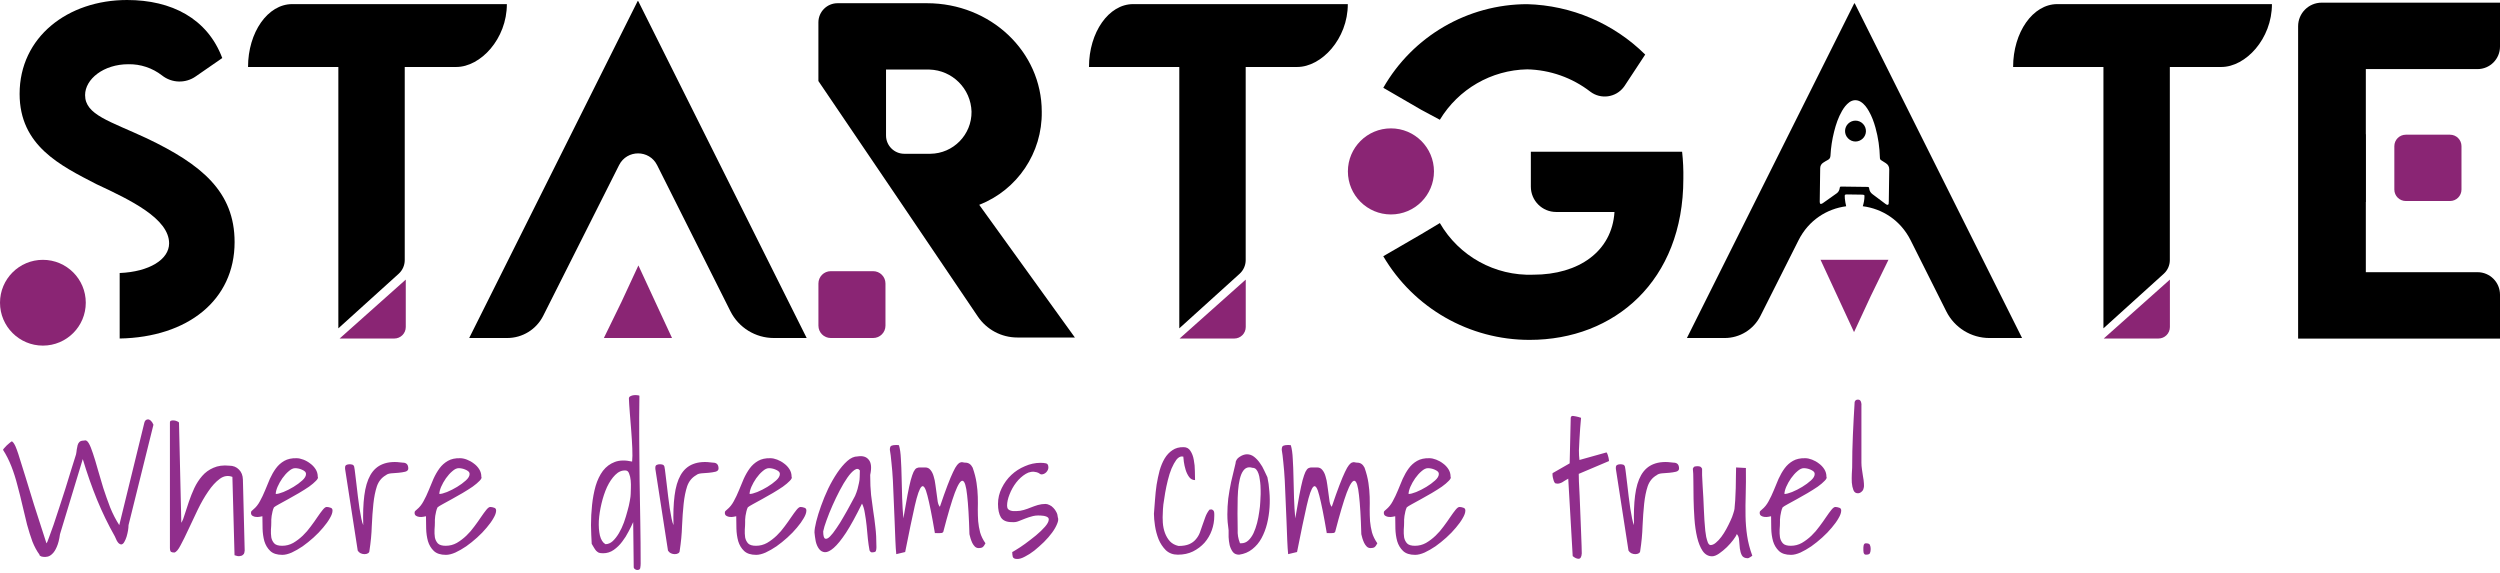
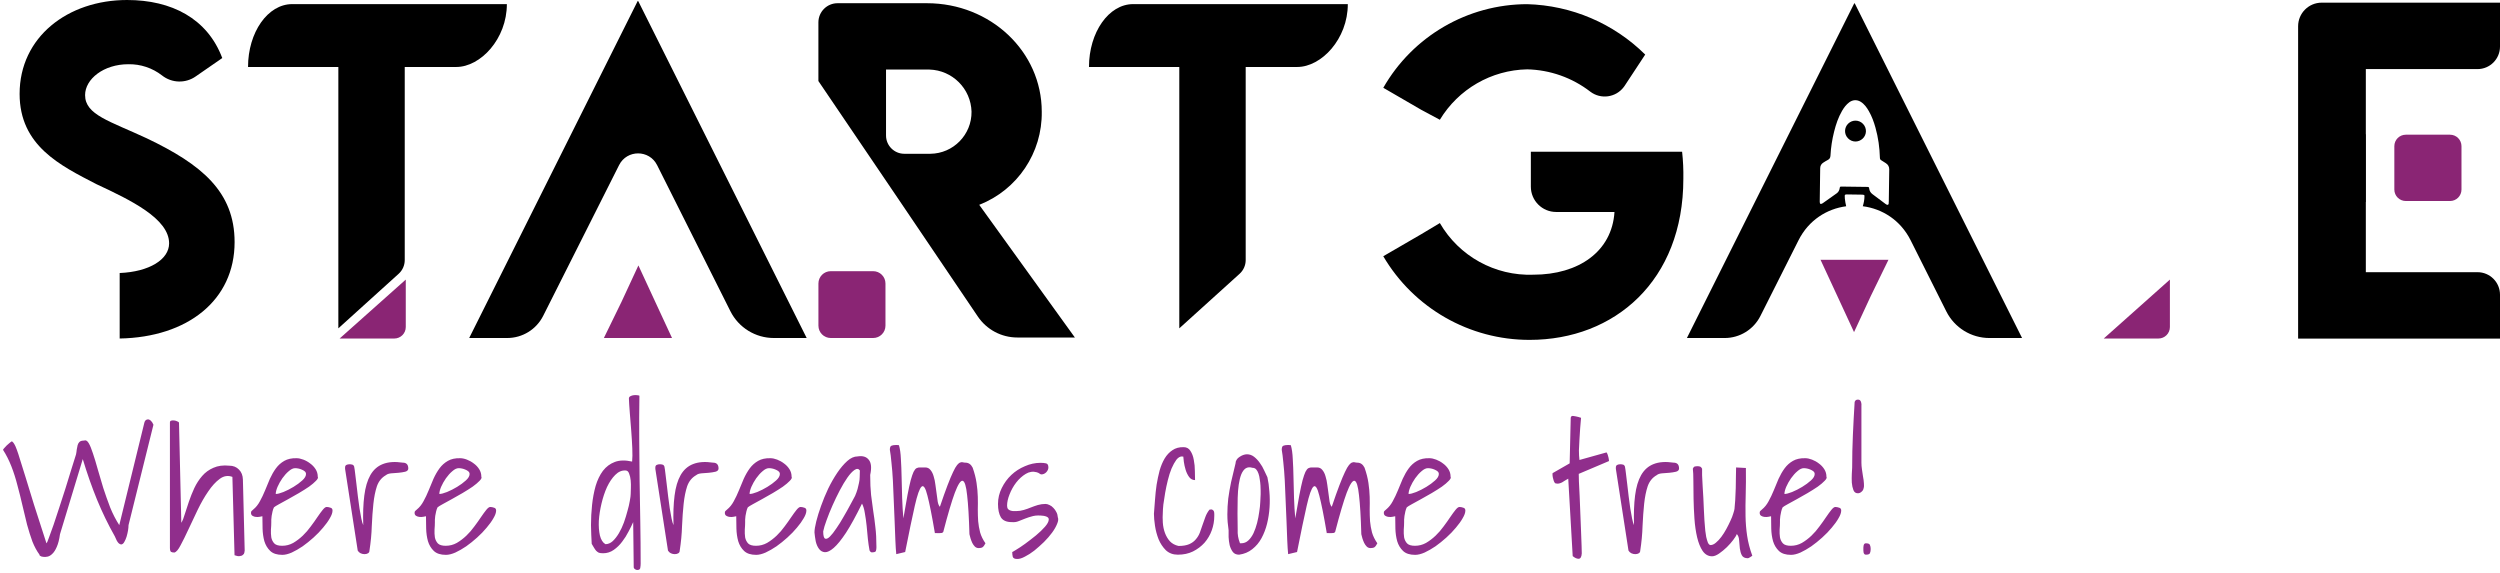
<svg xmlns="http://www.w3.org/2000/svg" width="192" height="44" viewBox="0 0 192 44" fill="none">
  <path d="M0.232 34.547C0.251 34.501 0.287 34.451 0.342 34.397C0.396 34.333 0.456 34.269 0.52 34.205C0.592 34.141 0.661 34.082 0.725 34.027C0.798 33.964 0.861 33.918 0.916 33.891C0.989 33.945 1.048 34.014 1.094 34.096C1.148 34.178 1.212 34.319 1.285 34.52C1.358 34.711 1.445 34.975 1.545 35.312C1.654 35.65 1.796 36.101 1.969 36.666C2.142 37.231 2.356 37.928 2.611 38.758C2.876 39.578 3.195 40.567 3.568 41.725C3.605 41.697 3.669 41.551 3.76 41.287C3.86 41.023 3.979 40.695 4.115 40.303C4.252 39.902 4.398 39.46 4.553 38.977C4.717 38.484 4.876 37.992 5.031 37.5C5.186 36.999 5.332 36.525 5.469 36.078C5.615 35.622 5.738 35.23 5.838 34.902C5.865 34.775 5.883 34.652 5.893 34.533C5.911 34.406 5.934 34.292 5.961 34.191C5.988 34.091 6.034 34.009 6.098 33.945C6.171 33.872 6.289 33.836 6.453 33.836C6.581 33.781 6.699 33.845 6.809 34.027C6.918 34.21 7.027 34.474 7.137 34.82C7.255 35.167 7.378 35.572 7.506 36.037C7.633 36.493 7.775 36.971 7.93 37.473C8.094 37.974 8.271 38.475 8.463 38.977C8.663 39.469 8.896 39.92 9.16 40.33L11.088 32.455C11.106 32.382 11.138 32.323 11.184 32.277C11.238 32.232 11.297 32.209 11.361 32.209C11.434 32.209 11.507 32.241 11.58 32.305C11.653 32.368 11.721 32.473 11.785 32.619L9.871 40.33C9.871 40.449 9.857 40.59 9.83 40.754C9.803 40.909 9.766 41.064 9.721 41.219C9.675 41.365 9.62 41.492 9.557 41.602C9.502 41.711 9.434 41.779 9.352 41.807C9.279 41.825 9.197 41.793 9.105 41.711C9.014 41.62 8.919 41.447 8.818 41.191C8.308 40.289 7.852 39.35 7.451 38.375C7.05 37.391 6.686 36.352 6.357 35.258L4.607 41.027C4.553 41.428 4.471 41.752 4.361 41.998C4.261 42.235 4.147 42.413 4.02 42.531C3.901 42.65 3.778 42.723 3.65 42.75C3.523 42.777 3.409 42.782 3.309 42.764C3.208 42.755 3.131 42.727 3.076 42.682C3.031 42.645 3.017 42.618 3.035 42.6C2.826 42.317 2.643 41.98 2.488 41.588C2.342 41.187 2.206 40.754 2.078 40.289C1.96 39.815 1.841 39.323 1.723 38.812C1.604 38.293 1.477 37.783 1.34 37.281C1.212 36.771 1.057 36.283 0.875 35.818C0.693 35.353 0.479 34.93 0.232 34.547ZM17.848 36.625C17.511 36.497 17.188 36.547 16.878 36.775C16.568 37.003 16.271 37.327 15.989 37.746C15.706 38.156 15.438 38.626 15.182 39.154C14.927 39.683 14.69 40.184 14.471 40.658C14.253 41.132 14.052 41.538 13.87 41.875C13.697 42.212 13.537 42.399 13.391 42.435C13.282 42.435 13.195 42.417 13.132 42.381C13.077 42.335 13.05 42.23 13.05 42.066V32.455C13.05 32.373 13.081 32.323 13.145 32.305C13.218 32.286 13.296 32.282 13.378 32.291C13.46 32.3 13.537 32.323 13.61 32.359C13.683 32.387 13.729 32.419 13.747 32.455L13.925 40.152C14.025 39.988 14.116 39.76 14.198 39.469C14.289 39.168 14.394 38.849 14.512 38.512C14.631 38.165 14.768 37.824 14.923 37.486C15.087 37.14 15.287 36.83 15.524 36.557C15.761 36.283 16.048 36.074 16.386 35.928C16.732 35.773 17.137 35.718 17.602 35.764C17.912 35.764 18.163 35.864 18.354 36.065C18.546 36.256 18.646 36.511 18.655 36.83L18.792 42.285C18.792 42.322 18.783 42.376 18.764 42.449C18.755 42.513 18.719 42.568 18.655 42.613C18.6 42.668 18.518 42.7 18.409 42.709C18.309 42.727 18.177 42.704 18.012 42.641L17.848 36.625ZM20.152 39.647C20.106 39.656 20.038 39.669 19.947 39.688C19.856 39.706 19.76 39.71 19.66 39.701C19.559 39.692 19.473 39.665 19.4 39.619C19.318 39.574 19.277 39.496 19.277 39.387C19.277 39.323 19.291 39.277 19.318 39.25C19.345 39.223 19.391 39.182 19.454 39.127C19.655 38.963 19.824 38.753 19.96 38.498C20.106 38.234 20.238 37.956 20.357 37.664C20.475 37.363 20.598 37.067 20.726 36.775C20.863 36.475 21.018 36.206 21.191 35.969C21.364 35.732 21.578 35.54 21.833 35.395C22.089 35.249 22.403 35.18 22.777 35.19C22.932 35.19 23.105 35.226 23.296 35.299C23.488 35.372 23.666 35.472 23.829 35.6C23.994 35.718 24.13 35.864 24.24 36.037C24.349 36.21 24.404 36.402 24.404 36.611C24.449 36.684 24.404 36.789 24.267 36.926C24.139 37.062 23.962 37.213 23.734 37.377C23.506 37.532 23.246 37.696 22.954 37.869C22.672 38.033 22.398 38.188 22.134 38.334C21.87 38.48 21.637 38.607 21.437 38.717C21.236 38.826 21.104 38.908 21.041 38.963C20.995 39.054 20.958 39.159 20.931 39.277C20.904 39.396 20.881 39.51 20.863 39.619C20.854 39.719 20.845 39.815 20.835 39.906C20.835 39.988 20.835 40.052 20.835 40.098C20.835 40.271 20.826 40.462 20.808 40.672C20.799 40.882 20.808 41.082 20.835 41.273C20.872 41.456 20.949 41.611 21.068 41.738C21.186 41.857 21.387 41.916 21.669 41.916C21.97 41.916 22.253 41.843 22.517 41.697C22.781 41.542 23.027 41.355 23.255 41.137C23.483 40.918 23.688 40.681 23.87 40.426C24.062 40.171 24.231 39.934 24.376 39.715C24.531 39.487 24.668 39.3 24.787 39.154C24.905 39.008 25.005 38.935 25.087 38.935C25.178 38.935 25.274 38.954 25.375 38.99C25.484 39.018 25.538 39.09 25.538 39.209C25.538 39.373 25.47 39.569 25.333 39.797C25.206 40.025 25.033 40.266 24.814 40.522C24.604 40.777 24.358 41.032 24.076 41.287C23.802 41.533 23.524 41.757 23.242 41.957C22.959 42.148 22.681 42.308 22.408 42.435C22.134 42.554 21.893 42.613 21.683 42.613C21.273 42.613 20.963 42.513 20.753 42.312C20.544 42.112 20.393 41.861 20.302 41.56C20.22 41.26 20.175 40.941 20.166 40.603C20.166 40.257 20.161 39.938 20.152 39.647ZM22.667 35.955C22.512 35.955 22.348 36.033 22.175 36.188C22.002 36.333 21.838 36.516 21.683 36.734C21.537 36.944 21.414 37.163 21.314 37.391C21.223 37.609 21.177 37.792 21.177 37.938C21.314 37.938 21.51 37.887 21.765 37.787C22.029 37.678 22.289 37.546 22.544 37.391C22.8 37.236 23.023 37.072 23.214 36.898C23.406 36.725 23.501 36.561 23.501 36.406C23.501 36.324 23.47 36.256 23.406 36.201C23.342 36.147 23.264 36.101 23.173 36.065C23.091 36.028 23.005 36.001 22.913 35.982C22.822 35.964 22.74 35.955 22.667 35.955ZM26.502 36.01V35.9C26.502 35.809 26.534 35.745 26.598 35.709C26.671 35.672 26.753 35.654 26.844 35.654C26.917 35.654 26.985 35.663 27.049 35.682C27.113 35.691 27.163 35.741 27.199 35.832C27.227 35.969 27.254 36.16 27.281 36.406C27.309 36.643 27.341 36.908 27.377 37.199C27.414 37.491 27.45 37.801 27.486 38.129C27.532 38.448 27.573 38.753 27.61 39.045C27.655 39.328 27.701 39.583 27.746 39.81C27.792 40.038 27.842 40.212 27.897 40.33C27.869 39.455 27.897 38.699 27.979 38.06C28.061 37.413 28.216 36.889 28.444 36.488C28.68 36.078 29 35.796 29.401 35.641C29.811 35.477 30.321 35.44 30.932 35.531C31.214 35.531 31.356 35.682 31.356 35.982C31.356 36.101 31.278 36.183 31.123 36.228C30.968 36.265 30.795 36.292 30.604 36.31C30.412 36.32 30.225 36.333 30.043 36.352C29.861 36.37 29.729 36.415 29.647 36.488C29.319 36.671 29.086 36.953 28.949 37.336C28.822 37.719 28.731 38.17 28.676 38.69C28.621 39.209 28.58 39.779 28.553 40.398C28.535 41.009 28.475 41.638 28.375 42.285C28.375 42.376 28.339 42.445 28.266 42.49C28.193 42.536 28.102 42.559 27.992 42.559C27.892 42.559 27.792 42.536 27.692 42.49C27.6 42.445 27.527 42.376 27.473 42.285L26.502 36.01ZM32.715 39.647C32.67 39.656 32.601 39.669 32.51 39.688C32.419 39.706 32.323 39.71 32.223 39.701C32.123 39.692 32.036 39.665 31.963 39.619C31.881 39.574 31.84 39.496 31.84 39.387C31.84 39.323 31.854 39.277 31.881 39.25C31.909 39.223 31.954 39.182 32.018 39.127C32.219 38.963 32.387 38.753 32.524 38.498C32.67 38.234 32.802 37.956 32.92 37.664C33.039 37.363 33.162 37.067 33.29 36.775C33.426 36.475 33.581 36.206 33.754 35.969C33.928 35.732 34.142 35.54 34.397 35.395C34.652 35.249 34.967 35.18 35.34 35.19C35.495 35.19 35.669 35.226 35.86 35.299C36.051 35.372 36.229 35.472 36.393 35.6C36.557 35.718 36.694 35.864 36.803 36.037C36.913 36.21 36.967 36.402 36.967 36.611C37.013 36.684 36.967 36.789 36.831 36.926C36.703 37.062 36.525 37.213 36.297 37.377C36.069 37.532 35.81 37.696 35.518 37.869C35.236 38.033 34.962 38.188 34.698 38.334C34.434 38.48 34.201 38.607 34.001 38.717C33.8 38.826 33.668 38.908 33.604 38.963C33.559 39.054 33.522 39.159 33.495 39.277C33.467 39.396 33.444 39.51 33.426 39.619C33.417 39.719 33.408 39.815 33.399 39.906C33.399 39.988 33.399 40.052 33.399 40.098C33.399 40.271 33.39 40.462 33.372 40.672C33.362 40.882 33.372 41.082 33.399 41.273C33.435 41.456 33.513 41.611 33.631 41.738C33.75 41.857 33.95 41.916 34.233 41.916C34.534 41.916 34.816 41.843 35.081 41.697C35.345 41.542 35.591 41.355 35.819 41.137C36.047 40.918 36.252 40.681 36.434 40.426C36.626 40.171 36.794 39.934 36.94 39.715C37.095 39.487 37.232 39.3 37.35 39.154C37.469 39.008 37.569 38.935 37.651 38.935C37.742 38.935 37.838 38.954 37.938 38.99C38.047 39.018 38.102 39.09 38.102 39.209C38.102 39.373 38.034 39.569 37.897 39.797C37.769 40.025 37.596 40.266 37.377 40.522C37.168 40.777 36.922 41.032 36.639 41.287C36.366 41.533 36.088 41.757 35.805 41.957C35.523 42.148 35.245 42.308 34.971 42.435C34.698 42.554 34.456 42.613 34.247 42.613C33.837 42.613 33.527 42.513 33.317 42.312C33.107 42.112 32.957 41.861 32.866 41.56C32.784 41.26 32.738 40.941 32.729 40.603C32.729 40.257 32.724 39.938 32.715 39.647ZM35.231 35.955C35.076 35.955 34.912 36.033 34.739 36.188C34.566 36.333 34.402 36.516 34.247 36.734C34.101 36.944 33.978 37.163 33.877 37.391C33.786 37.609 33.741 37.792 33.741 37.938C33.877 37.938 34.073 37.887 34.329 37.787C34.593 37.678 34.853 37.546 35.108 37.391C35.363 37.236 35.587 37.072 35.778 36.898C35.969 36.725 36.065 36.561 36.065 36.406C36.065 36.324 36.033 36.256 35.969 36.201C35.906 36.147 35.828 36.101 35.737 36.065C35.655 36.028 35.568 36.001 35.477 35.982C35.386 35.964 35.304 35.955 35.231 35.955ZM48.629 40.098C48.537 40.307 48.419 40.549 48.273 40.822C48.136 41.096 47.972 41.355 47.781 41.602C47.599 41.848 47.384 42.057 47.138 42.23C46.892 42.404 46.619 42.49 46.318 42.49C46.181 42.49 46.072 42.477 45.99 42.449C45.917 42.413 45.849 42.363 45.785 42.299C45.73 42.235 45.675 42.158 45.621 42.066C45.575 41.975 45.516 41.875 45.443 41.766C45.416 41.319 45.397 40.84 45.388 40.33C45.388 39.81 45.416 39.296 45.47 38.785C45.525 38.266 45.616 37.778 45.744 37.322C45.88 36.867 46.067 36.479 46.304 36.16C46.55 35.841 46.856 35.613 47.22 35.477C47.585 35.34 48.027 35.331 48.547 35.449C48.574 35.194 48.578 34.852 48.56 34.424C48.542 33.995 48.515 33.544 48.478 33.07C48.442 32.596 48.405 32.141 48.369 31.703C48.332 31.256 48.31 30.892 48.3 30.609C48.3 30.527 48.337 30.468 48.41 30.432C48.492 30.386 48.578 30.359 48.67 30.35C48.761 30.34 48.847 30.34 48.929 30.35C49.02 30.359 49.08 30.372 49.107 30.391C49.089 31.512 49.084 32.615 49.093 33.699C49.102 34.775 49.112 35.85 49.121 36.926C49.139 37.992 49.157 39.054 49.175 40.111C49.194 41.169 49.203 42.226 49.203 43.283C49.203 43.383 49.194 43.488 49.175 43.598C49.166 43.716 49.089 43.775 48.943 43.775C48.888 43.775 48.834 43.757 48.779 43.721C48.724 43.693 48.688 43.648 48.67 43.584L48.629 40.098ZM48.041 36.133C47.758 36.115 47.494 36.228 47.248 36.475C47.011 36.712 46.801 37.022 46.619 37.404C46.446 37.787 46.304 38.211 46.195 38.676C46.086 39.132 46.017 39.574 45.99 40.002C45.972 40.421 45.999 40.795 46.072 41.123C46.154 41.451 46.295 41.675 46.496 41.793C46.696 41.793 46.883 41.715 47.056 41.56C47.23 41.397 47.389 41.191 47.535 40.945C47.681 40.699 47.808 40.426 47.918 40.125C48.027 39.815 48.118 39.519 48.191 39.236C48.273 38.954 48.332 38.699 48.369 38.471C48.414 38.234 48.437 38.056 48.437 37.938C48.437 37.846 48.442 37.7 48.451 37.5C48.46 37.3 48.455 37.099 48.437 36.898C48.419 36.698 48.378 36.52 48.314 36.365C48.259 36.21 48.168 36.133 48.041 36.133ZM50.33 36.01V35.9C50.33 35.809 50.362 35.745 50.426 35.709C50.499 35.672 50.581 35.654 50.672 35.654C50.745 35.654 50.813 35.663 50.877 35.682C50.941 35.691 50.991 35.741 51.027 35.832C51.055 35.969 51.082 36.16 51.109 36.406C51.137 36.643 51.169 36.908 51.205 37.199C51.242 37.491 51.278 37.801 51.315 38.129C51.36 38.448 51.401 38.753 51.438 39.045C51.483 39.328 51.529 39.583 51.574 39.81C51.62 40.038 51.67 40.212 51.725 40.33C51.697 39.455 51.725 38.699 51.807 38.06C51.889 37.413 52.044 36.889 52.272 36.488C52.508 36.078 52.828 35.796 53.228 35.641C53.639 35.477 54.149 35.44 54.76 35.531C55.042 35.531 55.184 35.682 55.184 35.982C55.184 36.101 55.106 36.183 54.951 36.228C54.796 36.265 54.623 36.292 54.432 36.31C54.24 36.32 54.053 36.333 53.871 36.352C53.689 36.37 53.557 36.415 53.475 36.488C53.147 36.671 52.914 36.953 52.777 37.336C52.65 37.719 52.559 38.17 52.504 38.69C52.449 39.209 52.408 39.779 52.381 40.398C52.363 41.009 52.303 41.638 52.203 42.285C52.203 42.376 52.167 42.445 52.094 42.49C52.021 42.536 51.93 42.559 51.82 42.559C51.72 42.559 51.62 42.536 51.52 42.49C51.428 42.445 51.355 42.376 51.301 42.285L50.33 36.01ZM56.543 39.647C56.498 39.656 56.429 39.669 56.338 39.688C56.247 39.706 56.151 39.71 56.051 39.701C55.951 39.692 55.864 39.665 55.791 39.619C55.709 39.574 55.668 39.496 55.668 39.387C55.668 39.323 55.682 39.277 55.709 39.25C55.737 39.223 55.782 39.182 55.846 39.127C56.047 38.963 56.215 38.753 56.352 38.498C56.498 38.234 56.63 37.956 56.748 37.664C56.867 37.363 56.99 37.067 57.118 36.775C57.254 36.475 57.409 36.206 57.582 35.969C57.756 35.732 57.97 35.54 58.225 35.395C58.48 35.249 58.795 35.18 59.168 35.19C59.323 35.19 59.496 35.226 59.688 35.299C59.879 35.372 60.057 35.472 60.221 35.6C60.385 35.718 60.522 35.864 60.631 36.037C60.741 36.21 60.795 36.402 60.795 36.611C60.841 36.684 60.795 36.789 60.659 36.926C60.531 37.062 60.353 37.213 60.125 37.377C59.898 37.532 59.638 37.696 59.346 37.869C59.064 38.033 58.79 38.188 58.526 38.334C58.261 38.48 58.029 38.607 57.828 38.717C57.628 38.826 57.496 38.908 57.432 38.963C57.386 39.054 57.35 39.159 57.323 39.277C57.295 39.396 57.273 39.51 57.254 39.619C57.245 39.719 57.236 39.815 57.227 39.906C57.227 39.988 57.227 40.052 57.227 40.098C57.227 40.271 57.218 40.462 57.2 40.672C57.191 40.882 57.2 41.082 57.227 41.273C57.263 41.456 57.341 41.611 57.459 41.738C57.578 41.857 57.778 41.916 58.061 41.916C58.362 41.916 58.644 41.843 58.909 41.697C59.173 41.542 59.419 41.355 59.647 41.137C59.875 40.918 60.08 40.681 60.262 40.426C60.453 40.171 60.622 39.934 60.768 39.715C60.923 39.487 61.06 39.3 61.178 39.154C61.297 39.008 61.397 38.935 61.479 38.935C61.57 38.935 61.666 38.954 61.766 38.99C61.875 39.018 61.93 39.09 61.93 39.209C61.93 39.373 61.862 39.569 61.725 39.797C61.597 40.025 61.424 40.266 61.206 40.522C60.996 40.777 60.75 41.032 60.467 41.287C60.194 41.533 59.916 41.757 59.633 41.957C59.351 42.148 59.073 42.308 58.799 42.435C58.526 42.554 58.284 42.613 58.075 42.613C57.664 42.613 57.355 42.513 57.145 42.312C56.935 42.112 56.785 41.861 56.694 41.56C56.612 41.26 56.566 40.941 56.557 40.603C56.557 40.257 56.553 39.938 56.543 39.647ZM59.059 35.955C58.904 35.955 58.74 36.033 58.567 36.188C58.394 36.333 58.23 36.516 58.075 36.734C57.929 36.944 57.806 37.163 57.706 37.391C57.614 37.609 57.569 37.792 57.569 37.938C57.706 37.938 57.901 37.887 58.157 37.787C58.421 37.678 58.681 37.546 58.936 37.391C59.191 37.236 59.414 37.072 59.606 36.898C59.797 36.725 59.893 36.561 59.893 36.406C59.893 36.324 59.861 36.256 59.797 36.201C59.733 36.147 59.656 36.101 59.565 36.065C59.483 36.028 59.396 36.001 59.305 35.982C59.214 35.964 59.132 35.955 59.059 35.955ZM66.776 42.244C66.731 42.007 66.69 41.725 66.653 41.397C66.626 41.059 66.594 40.722 66.558 40.385C66.521 40.038 66.476 39.715 66.421 39.414C66.376 39.113 66.302 38.867 66.202 38.676C65.737 39.624 65.327 40.371 64.972 40.918C64.616 41.456 64.302 41.843 64.028 42.08C63.764 42.308 63.541 42.417 63.358 42.408C63.176 42.399 63.026 42.317 62.907 42.162C62.789 42.007 62.702 41.811 62.648 41.574C62.602 41.328 62.57 41.1 62.552 40.891C62.552 40.69 62.597 40.408 62.689 40.043C62.78 39.678 62.903 39.282 63.058 38.853C63.213 38.416 63.395 37.974 63.605 37.527C63.823 37.081 64.056 36.675 64.302 36.31C64.548 35.946 64.803 35.645 65.067 35.408C65.332 35.171 65.596 35.053 65.861 35.053C66.252 34.989 66.54 35.075 66.722 35.312C66.913 35.54 66.95 35.928 66.831 36.475C66.831 37.076 66.854 37.591 66.9 38.02C66.954 38.448 67.009 38.858 67.064 39.25C67.127 39.642 67.182 40.052 67.228 40.48C67.282 40.909 67.31 41.424 67.31 42.025C67.31 42.135 67.296 42.23 67.269 42.312C67.251 42.385 67.141 42.422 66.941 42.422C66.913 42.422 66.877 42.399 66.831 42.353C66.795 42.308 66.776 42.272 66.776 42.244ZM66.038 36.133C65.938 35.987 65.801 35.973 65.628 36.092C65.455 36.21 65.273 36.406 65.081 36.68C64.89 36.953 64.694 37.281 64.493 37.664C64.293 38.047 64.106 38.434 63.933 38.826C63.76 39.218 63.609 39.592 63.482 39.947C63.354 40.294 63.267 40.581 63.222 40.809C63.222 41.137 63.272 41.324 63.372 41.369C63.472 41.406 63.596 41.351 63.741 41.205C63.887 41.059 64.051 40.85 64.234 40.576C64.425 40.303 64.607 40.011 64.78 39.701C64.963 39.391 65.131 39.09 65.286 38.799C65.45 38.507 65.578 38.27 65.669 38.088C65.751 37.897 65.815 37.719 65.861 37.555C65.906 37.391 65.942 37.236 65.97 37.09C66.006 36.935 66.025 36.78 66.025 36.625C66.034 36.47 66.038 36.306 66.038 36.133ZM68.834 42.559C68.806 42.303 68.783 41.957 68.765 41.52C68.747 41.082 68.729 40.608 68.71 40.098C68.692 39.578 68.669 39.04 68.642 38.484C68.624 37.928 68.601 37.4 68.574 36.898C68.546 36.397 68.51 35.941 68.464 35.531C68.428 35.121 68.387 34.793 68.341 34.547C68.341 34.365 68.382 34.26 68.464 34.232C68.546 34.196 68.651 34.178 68.779 34.178C68.797 34.178 68.838 34.178 68.902 34.178C68.966 34.178 69.011 34.182 69.039 34.191C69.121 34.465 69.171 34.82 69.189 35.258C69.216 35.686 69.235 36.156 69.244 36.666C69.262 37.176 69.276 37.705 69.285 38.252C69.303 38.799 69.335 39.318 69.38 39.81C69.508 39.09 69.613 38.493 69.695 38.02C69.786 37.546 69.868 37.167 69.941 36.885C70.023 36.593 70.096 36.379 70.16 36.242C70.233 36.096 70.31 36.001 70.392 35.955C70.483 35.91 70.579 35.891 70.679 35.9C70.789 35.9 70.916 35.9 71.062 35.9C71.226 35.9 71.358 35.964 71.459 36.092C71.568 36.219 71.65 36.383 71.705 36.584C71.768 36.785 71.814 37.003 71.841 37.24C71.878 37.477 71.91 37.71 71.937 37.938C71.964 38.156 71.992 38.357 72.019 38.539C72.055 38.721 72.11 38.849 72.183 38.922C72.411 38.247 72.607 37.696 72.771 37.268C72.935 36.839 73.076 36.502 73.195 36.256C73.313 36.001 73.418 35.818 73.509 35.709C73.6 35.6 73.683 35.536 73.755 35.518C73.828 35.49 73.892 35.486 73.947 35.504C74.011 35.522 74.074 35.531 74.138 35.531C74.384 35.531 74.571 35.659 74.699 35.914C74.845 36.324 74.945 36.716 74.999 37.09C75.054 37.454 75.086 37.81 75.095 38.156C75.104 38.493 75.104 38.817 75.095 39.127C75.095 39.437 75.104 39.738 75.123 40.029C75.15 40.321 75.2 40.608 75.273 40.891C75.355 41.173 75.492 41.451 75.683 41.725C75.61 41.87 75.537 41.971 75.464 42.025C75.391 42.071 75.291 42.094 75.164 42.094C75.054 42.094 74.959 42.057 74.876 41.984C74.794 41.902 74.726 41.807 74.671 41.697C74.617 41.579 74.571 41.46 74.535 41.342C74.507 41.223 74.48 41.118 74.453 41.027C74.416 39.724 74.357 38.726 74.275 38.033C74.202 37.331 74.088 36.962 73.933 36.926C73.778 36.889 73.578 37.195 73.332 37.842C73.095 38.48 72.798 39.482 72.443 40.85C72.416 40.895 72.374 40.922 72.32 40.932C72.265 40.941 72.206 40.945 72.142 40.945C72.087 40.945 72.028 40.945 71.964 40.945C71.91 40.936 71.855 40.936 71.8 40.945C71.573 39.605 71.381 38.644 71.226 38.06C71.08 37.468 70.93 37.24 70.775 37.377C70.62 37.514 70.447 38.006 70.255 38.853C70.064 39.692 69.818 40.872 69.517 42.395L68.834 42.559ZM77.74 42.395C77.74 42.404 77.836 42.349 78.027 42.23C78.228 42.112 78.46 41.957 78.725 41.766C78.998 41.565 79.276 41.351 79.558 41.123C79.841 40.886 80.073 40.663 80.256 40.453C80.438 40.243 80.534 40.066 80.543 39.92C80.561 39.765 80.438 39.665 80.174 39.619C79.846 39.574 79.568 39.578 79.34 39.633C79.121 39.688 78.921 39.751 78.738 39.824C78.556 39.897 78.383 39.965 78.219 40.029C78.064 40.093 77.891 40.116 77.699 40.098C77.298 40.098 77.02 39.975 76.865 39.728C76.719 39.473 76.646 39.132 76.646 38.703C76.646 38.275 76.742 37.869 76.933 37.486C77.125 37.094 77.371 36.757 77.672 36.475C77.973 36.192 78.319 35.969 78.711 35.805C79.103 35.632 79.504 35.545 79.914 35.545C80.078 35.545 80.219 35.559 80.338 35.586C80.456 35.613 80.516 35.718 80.516 35.9C80.516 36.028 80.461 36.151 80.352 36.27C80.242 36.379 80.119 36.434 79.982 36.434C79.973 36.434 79.95 36.429 79.914 36.42C79.877 36.402 79.841 36.379 79.805 36.352C79.768 36.324 79.732 36.306 79.695 36.297C79.659 36.279 79.636 36.27 79.627 36.27C79.335 36.188 79.053 36.228 78.779 36.393C78.506 36.557 78.26 36.78 78.041 37.062C77.831 37.336 77.663 37.637 77.535 37.965C77.407 38.284 77.344 38.571 77.344 38.826C77.344 38.926 77.362 39.008 77.398 39.072C77.444 39.127 77.499 39.168 77.562 39.195C77.635 39.223 77.713 39.241 77.795 39.25C77.886 39.25 77.977 39.25 78.068 39.25C78.251 39.25 78.433 39.223 78.615 39.168C78.806 39.113 78.989 39.05 79.162 38.977C79.344 38.904 79.527 38.84 79.709 38.785C79.9 38.73 80.096 38.703 80.297 38.703C80.388 38.703 80.488 38.73 80.598 38.785C80.707 38.831 80.807 38.904 80.898 39.004C80.99 39.095 81.067 39.204 81.131 39.332C81.195 39.45 81.231 39.583 81.24 39.728C81.295 39.856 81.277 40.025 81.186 40.234C81.103 40.444 80.976 40.667 80.803 40.904C80.629 41.141 80.42 41.383 80.174 41.629C79.928 41.866 79.681 42.085 79.436 42.285C79.189 42.477 78.948 42.632 78.711 42.75C78.474 42.878 78.273 42.937 78.109 42.928C77.927 42.928 77.818 42.873 77.781 42.764C77.754 42.654 77.74 42.531 77.74 42.395ZM88.622 39.455C88.649 39.127 88.676 38.772 88.704 38.389C88.731 37.997 88.772 37.609 88.827 37.227C88.891 36.844 88.968 36.479 89.059 36.133C89.159 35.786 89.287 35.481 89.442 35.217C89.606 34.943 89.807 34.729 90.044 34.574C90.281 34.41 90.568 34.333 90.905 34.342C91.133 34.342 91.306 34.438 91.424 34.629C91.552 34.82 91.639 35.053 91.684 35.326C91.739 35.6 91.766 35.882 91.766 36.174C91.775 36.456 91.78 36.689 91.78 36.871C91.598 36.871 91.447 36.794 91.329 36.639C91.21 36.475 91.119 36.288 91.055 36.078C90.992 35.868 90.946 35.663 90.919 35.463L90.878 35.066C90.868 35.066 90.85 35.066 90.823 35.066C90.805 35.057 90.791 35.053 90.782 35.053C90.627 35.053 90.481 35.139 90.344 35.312C90.217 35.486 90.094 35.709 89.975 35.982C89.866 36.247 89.77 36.547 89.688 36.885C89.606 37.213 89.538 37.536 89.483 37.855C89.428 38.175 89.383 38.471 89.346 38.744C89.319 39.008 89.305 39.214 89.305 39.359C89.287 39.596 89.287 39.856 89.305 40.139C89.324 40.421 89.378 40.685 89.469 40.932C89.561 41.178 89.688 41.392 89.852 41.574C90.016 41.747 90.235 41.866 90.508 41.93C90.846 41.93 91.119 41.884 91.329 41.793C91.538 41.702 91.707 41.579 91.835 41.424C91.971 41.269 92.076 41.096 92.149 40.904C92.222 40.713 92.29 40.517 92.354 40.316C92.427 40.107 92.5 39.902 92.573 39.701C92.646 39.501 92.751 39.314 92.887 39.141C92.997 39.113 93.074 39.118 93.12 39.154C93.174 39.182 93.211 39.223 93.229 39.277C93.247 39.332 93.257 39.396 93.257 39.469V39.619C93.257 40.002 93.193 40.371 93.065 40.727C92.938 41.082 92.751 41.401 92.505 41.684C92.258 41.957 91.962 42.18 91.616 42.353C91.279 42.518 90.891 42.6 90.454 42.6C90.089 42.6 89.784 42.486 89.538 42.258C89.301 42.021 89.114 41.738 88.977 41.41C88.85 41.082 88.758 40.74 88.704 40.385C88.649 40.02 88.622 39.71 88.622 39.455ZM94.357 40.727C94.293 40.307 94.261 39.902 94.261 39.51C94.261 39.109 94.284 38.703 94.329 38.293C94.384 37.883 94.457 37.459 94.548 37.022C94.648 36.575 94.762 36.096 94.89 35.586C94.89 35.486 94.917 35.395 94.972 35.312C95.027 35.221 95.1 35.148 95.191 35.094C95.282 35.03 95.378 34.98 95.478 34.943C95.578 34.907 95.674 34.889 95.765 34.889C95.966 34.889 96.148 34.953 96.312 35.08C96.476 35.208 96.622 35.363 96.749 35.545C96.886 35.727 97 35.923 97.091 36.133C97.192 36.333 97.273 36.507 97.337 36.652C97.41 36.971 97.46 37.336 97.488 37.746C97.524 38.147 97.529 38.557 97.501 38.977C97.474 39.396 97.41 39.81 97.31 40.221C97.21 40.622 97.068 40.991 96.886 41.328C96.704 41.665 96.467 41.948 96.175 42.176C95.893 42.404 95.555 42.545 95.163 42.6C94.954 42.6 94.794 42.531 94.685 42.395C94.576 42.249 94.493 42.075 94.439 41.875C94.393 41.665 94.366 41.456 94.357 41.246C94.357 41.036 94.357 40.863 94.357 40.727ZM95.054 40.685C95.054 40.777 95.054 40.863 95.054 40.945C95.063 41.027 95.072 41.109 95.081 41.191C95.1 41.264 95.118 41.346 95.136 41.438C95.163 41.52 95.195 41.615 95.232 41.725H95.314C95.533 41.725 95.719 41.652 95.874 41.506C96.029 41.36 96.162 41.173 96.271 40.945C96.38 40.708 96.471 40.449 96.544 40.166C96.617 39.874 96.672 39.592 96.708 39.318C96.754 39.036 96.781 38.776 96.79 38.539C96.809 38.293 96.818 38.097 96.818 37.951V37.678C96.818 37.559 96.813 37.427 96.804 37.281C96.795 37.126 96.777 36.971 96.749 36.816C96.731 36.652 96.699 36.507 96.654 36.379C96.608 36.242 96.549 36.133 96.476 36.051C96.403 35.969 96.307 35.928 96.189 35.928C95.988 35.864 95.815 35.878 95.669 35.969C95.533 36.06 95.419 36.215 95.328 36.434C95.246 36.643 95.182 36.903 95.136 37.213C95.091 37.523 95.063 37.865 95.054 38.238C95.045 38.612 95.04 39.008 95.04 39.428C95.049 39.847 95.054 40.266 95.054 40.685ZM98.93 42.559C98.903 42.303 98.88 41.957 98.861 41.52C98.843 41.082 98.825 40.608 98.807 40.098C98.788 39.578 98.766 39.04 98.738 38.484C98.72 37.928 98.697 37.4 98.67 36.898C98.643 36.397 98.606 35.941 98.561 35.531C98.524 35.121 98.483 34.793 98.438 34.547C98.438 34.365 98.479 34.26 98.561 34.232C98.643 34.196 98.748 34.178 98.875 34.178C98.893 34.178 98.934 34.178 98.998 34.178C99.062 34.178 99.108 34.182 99.135 34.191C99.217 34.465 99.267 34.82 99.285 35.258C99.313 35.686 99.331 36.156 99.34 36.666C99.358 37.176 99.372 37.705 99.381 38.252C99.399 38.799 99.431 39.318 99.477 39.81C99.604 39.09 99.709 38.493 99.791 38.02C99.882 37.546 99.964 37.167 100.037 36.885C100.119 36.593 100.192 36.379 100.256 36.242C100.329 36.096 100.406 36.001 100.488 35.955C100.58 35.91 100.675 35.891 100.775 35.9C100.885 35.9 101.012 35.9 101.158 35.9C101.322 35.9 101.455 35.964 101.555 36.092C101.664 36.219 101.746 36.383 101.801 36.584C101.865 36.785 101.91 37.003 101.938 37.24C101.974 37.477 102.006 37.71 102.033 37.938C102.061 38.156 102.088 38.357 102.115 38.539C102.152 38.721 102.206 38.849 102.279 38.922C102.507 38.247 102.703 37.696 102.867 37.268C103.031 36.839 103.173 36.502 103.291 36.256C103.41 36.001 103.514 35.818 103.606 35.709C103.697 35.6 103.779 35.536 103.852 35.518C103.925 35.49 103.988 35.486 104.043 35.504C104.107 35.522 104.171 35.531 104.234 35.531C104.481 35.531 104.667 35.659 104.795 35.914C104.941 36.324 105.041 36.716 105.096 37.09C105.15 37.454 105.182 37.81 105.192 38.156C105.201 38.493 105.201 38.817 105.192 39.127C105.192 39.437 105.201 39.738 105.219 40.029C105.246 40.321 105.296 40.608 105.369 40.891C105.451 41.173 105.588 41.451 105.779 41.725C105.706 41.87 105.634 41.971 105.561 42.025C105.488 42.071 105.387 42.094 105.26 42.094C105.15 42.094 105.055 42.057 104.973 41.984C104.891 41.902 104.822 41.807 104.768 41.697C104.713 41.579 104.667 41.46 104.631 41.342C104.604 41.223 104.576 41.118 104.549 41.027C104.512 39.724 104.453 38.726 104.371 38.033C104.298 37.331 104.184 36.962 104.029 36.926C103.874 36.889 103.674 37.195 103.428 37.842C103.191 38.48 102.895 39.482 102.539 40.85C102.512 40.895 102.471 40.922 102.416 40.932C102.361 40.941 102.302 40.945 102.238 40.945C102.184 40.945 102.124 40.945 102.061 40.945C102.006 40.936 101.951 40.936 101.897 40.945C101.669 39.605 101.477 38.644 101.322 38.06C101.177 37.468 101.026 37.24 100.871 37.377C100.716 37.514 100.543 38.006 100.352 38.853C100.16 39.692 99.914 40.872 99.613 42.395L98.93 42.559ZM107.153 39.647C107.107 39.656 107.039 39.669 106.948 39.688C106.857 39.706 106.761 39.71 106.661 39.701C106.56 39.692 106.474 39.665 106.401 39.619C106.319 39.574 106.278 39.496 106.278 39.387C106.278 39.323 106.291 39.277 106.319 39.25C106.346 39.223 106.392 39.182 106.456 39.127C106.656 38.963 106.825 38.753 106.961 38.498C107.107 38.234 107.239 37.956 107.358 37.664C107.476 37.363 107.599 37.067 107.727 36.775C107.864 36.475 108.019 36.206 108.192 35.969C108.365 35.732 108.579 35.54 108.834 35.395C109.09 35.249 109.404 35.18 109.778 35.19C109.933 35.19 110.106 35.226 110.297 35.299C110.489 35.372 110.666 35.472 110.831 35.6C110.995 35.718 111.131 35.864 111.241 36.037C111.35 36.21 111.405 36.402 111.405 36.611C111.45 36.684 111.405 36.789 111.268 36.926C111.14 37.062 110.963 37.213 110.735 37.377C110.507 37.532 110.247 37.696 109.956 37.869C109.673 38.033 109.4 38.188 109.135 38.334C108.871 38.48 108.639 38.607 108.438 38.717C108.237 38.826 108.105 38.908 108.041 38.963C107.996 39.054 107.959 39.159 107.932 39.277C107.905 39.396 107.882 39.51 107.864 39.619C107.855 39.719 107.846 39.815 107.836 39.906C107.836 39.988 107.836 40.052 107.836 40.098C107.836 40.271 107.827 40.462 107.809 40.672C107.8 40.882 107.809 41.082 107.836 41.273C107.873 41.456 107.95 41.611 108.069 41.738C108.187 41.857 108.388 41.916 108.67 41.916C108.971 41.916 109.254 41.843 109.518 41.697C109.782 41.542 110.028 41.355 110.256 41.137C110.484 40.918 110.689 40.681 110.872 40.426C111.063 40.171 111.232 39.934 111.377 39.715C111.532 39.487 111.669 39.3 111.788 39.154C111.906 39.008 112.006 38.935 112.088 38.935C112.18 38.935 112.275 38.954 112.375 38.99C112.485 39.018 112.54 39.09 112.54 39.209C112.54 39.373 112.471 39.569 112.334 39.797C112.207 40.025 112.034 40.266 111.815 40.522C111.605 40.777 111.359 41.032 111.077 41.287C110.803 41.533 110.525 41.757 110.243 41.957C109.96 42.148 109.682 42.308 109.409 42.435C109.135 42.554 108.894 42.613 108.684 42.613C108.274 42.613 107.964 42.513 107.754 42.312C107.545 42.112 107.394 41.861 107.303 41.56C107.221 41.26 107.176 40.941 107.166 40.603C107.166 40.257 107.162 39.938 107.153 39.647ZM109.668 35.955C109.514 35.955 109.349 36.033 109.176 36.188C109.003 36.333 108.839 36.516 108.684 36.734C108.538 36.944 108.415 37.163 108.315 37.391C108.224 37.609 108.178 37.792 108.178 37.938C108.315 37.938 108.511 37.887 108.766 37.787C109.03 37.678 109.29 37.546 109.545 37.391C109.801 37.236 110.024 37.072 110.215 36.898C110.407 36.725 110.502 36.561 110.502 36.406C110.502 36.324 110.471 36.256 110.407 36.201C110.343 36.147 110.265 36.101 110.174 36.065C110.092 36.028 110.006 36.001 109.915 35.982C109.823 35.964 109.741 35.955 109.668 35.955ZM120.441 36.762C120.35 36.807 120.263 36.857 120.181 36.912C120.108 36.958 120.035 37.003 119.963 37.049C119.89 37.085 119.817 37.113 119.744 37.131C119.671 37.149 119.593 37.149 119.511 37.131C119.457 37.131 119.411 37.099 119.375 37.035C119.338 36.962 119.311 36.885 119.293 36.803C119.265 36.712 119.247 36.625 119.238 36.543C119.229 36.452 119.229 36.383 119.238 36.338L120.55 35.586L120.632 32.086C120.651 31.967 120.724 31.922 120.851 31.949C120.979 31.967 121.111 31.995 121.248 32.031C121.266 32.031 121.293 32.04 121.33 32.059C121.375 32.068 121.407 32.077 121.425 32.086C121.407 32.332 121.384 32.601 121.357 32.893C121.339 33.175 121.321 33.462 121.302 33.754C121.284 34.036 121.27 34.315 121.261 34.588C121.261 34.861 121.275 35.107 121.302 35.326L123.353 34.752C123.39 34.743 123.417 34.77 123.435 34.834C123.463 34.889 123.485 34.957 123.504 35.039C123.531 35.121 123.549 35.203 123.558 35.285C123.567 35.367 123.572 35.408 123.572 35.408L121.248 36.393C121.248 36.475 121.252 36.671 121.261 36.98C121.28 37.29 121.298 37.66 121.316 38.088C121.334 38.507 121.352 38.963 121.371 39.455C121.389 39.938 121.407 40.389 121.425 40.809C121.444 41.228 121.457 41.597 121.466 41.916C121.476 42.226 121.48 42.422 121.48 42.504C121.462 42.777 121.38 42.914 121.234 42.914C121.097 42.914 120.947 42.846 120.783 42.709L120.441 36.762ZM124.098 36.01V35.9C124.098 35.809 124.13 35.745 124.193 35.709C124.266 35.672 124.348 35.654 124.439 35.654C124.512 35.654 124.581 35.663 124.645 35.682C124.708 35.691 124.758 35.741 124.795 35.832C124.822 35.969 124.85 36.16 124.877 36.406C124.904 36.643 124.936 36.908 124.973 37.199C125.009 37.491 125.046 37.801 125.082 38.129C125.128 38.448 125.169 38.753 125.205 39.045C125.251 39.328 125.296 39.583 125.342 39.81C125.387 40.038 125.437 40.212 125.492 40.33C125.465 39.455 125.492 38.699 125.574 38.06C125.656 37.413 125.811 36.889 126.039 36.488C126.276 36.078 126.595 35.796 126.996 35.641C127.406 35.477 127.917 35.44 128.527 35.531C128.81 35.531 128.951 35.682 128.951 35.982C128.951 36.101 128.874 36.183 128.719 36.228C128.564 36.265 128.391 36.292 128.199 36.31C128.008 36.32 127.821 36.333 127.639 36.352C127.456 36.37 127.324 36.415 127.242 36.488C126.914 36.671 126.682 36.953 126.545 37.336C126.417 37.719 126.326 38.17 126.271 38.69C126.217 39.209 126.176 39.779 126.148 40.398C126.13 41.009 126.071 41.638 125.971 42.285C125.971 42.376 125.934 42.445 125.861 42.49C125.788 42.536 125.697 42.559 125.588 42.559C125.488 42.559 125.387 42.536 125.287 42.49C125.196 42.445 125.123 42.376 125.068 42.285L124.098 36.01ZM133.387 41.014C133.351 41.123 133.259 41.273 133.114 41.465C132.977 41.647 132.813 41.834 132.621 42.025C132.43 42.208 132.23 42.372 132.02 42.518C131.819 42.654 131.642 42.723 131.487 42.723C131.195 42.723 130.953 42.586 130.762 42.312C130.58 42.039 130.439 41.688 130.338 41.26C130.238 40.831 130.17 40.357 130.133 39.838C130.097 39.309 130.074 38.794 130.065 38.293C130.056 37.792 130.051 37.336 130.051 36.926C130.051 36.516 130.037 36.206 130.01 35.996C130.047 35.905 130.092 35.85 130.147 35.832C130.211 35.814 130.284 35.805 130.366 35.805C130.439 35.805 130.502 35.814 130.557 35.832C130.621 35.85 130.675 35.905 130.721 35.996C130.721 36.096 130.721 36.265 130.721 36.502C130.73 36.739 130.744 37.008 130.762 37.309C130.78 37.6 130.799 37.91 130.817 38.238C130.835 38.557 130.849 38.863 130.858 39.154C130.876 39.446 130.89 39.71 130.899 39.947C130.917 40.175 130.931 40.344 130.94 40.453C130.949 40.517 130.958 40.622 130.967 40.768C130.985 40.913 131.008 41.068 131.036 41.232C131.072 41.387 131.113 41.529 131.159 41.656C131.213 41.784 131.282 41.852 131.364 41.861C131.5 41.861 131.637 41.802 131.774 41.684C131.92 41.565 132.061 41.415 132.198 41.232C132.334 41.05 132.462 40.85 132.58 40.631C132.699 40.412 132.804 40.203 132.895 40.002C132.995 39.792 133.068 39.605 133.114 39.441C133.168 39.277 133.2 39.159 133.209 39.086C133.228 38.931 133.246 38.712 133.264 38.43C133.282 38.138 133.296 37.828 133.305 37.5C133.314 37.172 133.319 36.862 133.319 36.57C133.328 36.279 133.332 36.055 133.332 35.9L134.084 35.941C134.093 36.68 134.089 37.35 134.071 37.951C134.052 38.544 134.048 39.104 134.057 39.633C134.066 40.152 134.107 40.658 134.18 41.15C134.253 41.643 134.385 42.153 134.577 42.682C134.549 42.709 134.495 42.745 134.412 42.791C134.33 42.846 134.271 42.873 134.235 42.873C134.007 42.873 133.852 42.796 133.77 42.641C133.697 42.495 133.647 42.322 133.62 42.121C133.601 41.911 133.583 41.706 133.565 41.506C133.556 41.296 133.496 41.132 133.387 41.014ZM136.019 39.647C135.973 39.656 135.905 39.669 135.814 39.688C135.722 39.706 135.627 39.71 135.526 39.701C135.426 39.692 135.34 39.665 135.267 39.619C135.185 39.574 135.144 39.496 135.144 39.387C135.144 39.323 135.157 39.277 135.185 39.25C135.212 39.223 135.258 39.182 135.321 39.127C135.522 38.963 135.691 38.753 135.827 38.498C135.973 38.234 136.105 37.956 136.224 37.664C136.342 37.363 136.465 37.067 136.593 36.775C136.73 36.475 136.885 36.206 137.058 35.969C137.231 35.732 137.445 35.54 137.7 35.395C137.955 35.249 138.27 35.18 138.644 35.19C138.799 35.19 138.972 35.226 139.163 35.299C139.355 35.372 139.532 35.472 139.696 35.6C139.86 35.718 139.997 35.864 140.107 36.037C140.216 36.21 140.271 36.402 140.271 36.611C140.316 36.684 140.271 36.789 140.134 36.926C140.006 37.062 139.829 37.213 139.601 37.377C139.373 37.532 139.113 37.696 138.821 37.869C138.539 38.033 138.265 38.188 138.001 38.334C137.737 38.48 137.504 38.607 137.304 38.717C137.103 38.826 136.971 38.908 136.907 38.963C136.862 39.054 136.825 39.159 136.798 39.277C136.771 39.396 136.748 39.51 136.73 39.619C136.72 39.719 136.711 39.815 136.702 39.906C136.702 39.988 136.702 40.052 136.702 40.098C136.702 40.271 136.693 40.462 136.675 40.672C136.666 40.882 136.675 41.082 136.702 41.273C136.739 41.456 136.816 41.611 136.935 41.738C137.053 41.857 137.254 41.916 137.536 41.916C137.837 41.916 138.12 41.843 138.384 41.697C138.648 41.542 138.894 41.355 139.122 41.137C139.35 40.918 139.555 40.681 139.737 40.426C139.929 40.171 140.097 39.934 140.243 39.715C140.398 39.487 140.535 39.3 140.653 39.154C140.772 39.008 140.872 38.935 140.954 38.935C141.045 38.935 141.141 38.954 141.241 38.99C141.351 39.018 141.405 39.09 141.405 39.209C141.405 39.373 141.337 39.569 141.2 39.797C141.073 40.025 140.9 40.266 140.681 40.522C140.471 40.777 140.225 41.032 139.942 41.287C139.669 41.533 139.391 41.757 139.108 41.957C138.826 42.148 138.548 42.308 138.275 42.435C138.001 42.554 137.76 42.613 137.55 42.613C137.14 42.613 136.83 42.513 136.62 42.312C136.411 42.112 136.26 41.861 136.169 41.56C136.087 41.26 136.041 40.941 136.032 40.603C136.032 40.257 136.028 39.938 136.019 39.647ZM138.534 35.955C138.379 35.955 138.215 36.033 138.042 36.188C137.869 36.333 137.705 36.516 137.55 36.734C137.404 36.944 137.281 37.163 137.181 37.391C137.09 37.609 137.044 37.792 137.044 37.938C137.181 37.938 137.377 37.887 137.632 37.787C137.896 37.678 138.156 37.546 138.411 37.391C138.666 37.236 138.89 37.072 139.081 36.898C139.273 36.725 139.368 36.561 139.368 36.406C139.368 36.324 139.336 36.256 139.273 36.201C139.209 36.147 139.131 36.101 139.04 36.065C138.958 36.028 138.872 36.001 138.78 35.982C138.689 35.964 138.607 35.955 138.534 35.955ZM142.246 35.914C142.246 35.075 142.264 34.246 142.301 33.426C142.337 32.596 142.383 31.744 142.437 30.869C142.465 30.796 142.497 30.751 142.533 30.732C142.569 30.705 142.62 30.691 142.683 30.691C142.775 30.691 142.838 30.719 142.875 30.773C142.911 30.819 142.934 30.874 142.943 30.938C142.961 31.001 142.966 31.074 142.957 31.156C142.957 31.229 142.957 31.293 142.957 31.348V35.531C142.957 35.695 142.971 35.868 142.998 36.051L143.08 36.598C143.116 36.78 143.139 36.953 143.148 37.117C143.166 37.272 143.157 37.404 143.121 37.514C143.103 37.614 143.048 37.7 142.957 37.773C142.875 37.846 142.784 37.883 142.683 37.883C142.519 37.883 142.405 37.801 142.342 37.637C142.278 37.473 142.237 37.281 142.219 37.062C142.209 36.844 142.209 36.625 142.219 36.406C142.237 36.188 142.246 36.023 142.246 35.914ZM143.107 42.272V42.053C143.107 42.007 143.112 41.962 143.121 41.916C143.13 41.861 143.148 41.816 143.176 41.779C143.203 41.743 143.244 41.725 143.299 41.725C143.481 41.725 143.586 41.77 143.613 41.861C143.65 41.943 143.668 42.044 143.668 42.162C143.668 42.29 143.65 42.395 143.613 42.477C143.586 42.559 143.481 42.6 143.299 42.6C143.244 42.6 143.203 42.581 143.176 42.545C143.148 42.508 143.13 42.467 143.121 42.422C143.112 42.367 143.107 42.317 143.107 42.272Z" fill="#902E8C" />
  <path d="M184.766 10.345H188.161C188.648 10.345 189.042 10.739 189.042 11.226V14.557C189.042 15.044 188.648 15.438 188.162 15.438H184.766C184.279 15.438 183.885 15.043 183.885 14.556V11.226C183.885 10.739 184.279 10.345 184.766 10.345Z" fill="#8A2574" />
  <path d="M82.551 25.921L75.204 15.731C78.141 14.581 80.055 11.729 80.007 8.576C80.007 3.97 76.086 0.247 71.186 0.247H64.329C63.515 0.245 62.855 0.903 62.853 1.716V1.719V6.224C66.991 12.339 71.046 18.29 75.094 24.304C75.773 25.314 76.911 25.92 78.129 25.92L82.551 25.921ZM68.047 5.342H71.38C73.144 5.392 74.564 6.811 74.614 8.576C74.634 10.342 73.219 11.79 71.453 11.81H71.38H69.451C68.676 11.81 68.047 11.182 68.047 10.407V5.342Z" fill="black" />
  <path d="M63.803 20.826H67.056C67.58 20.826 68.004 21.251 68.004 21.774V25.011C68.004 25.535 67.58 25.959 67.056 25.959H63.803C63.279 25.959 62.855 25.535 62.855 25.011V21.774C62.855 21.251 63.279 20.826 63.803 20.826Z" fill="#8A2574" />
  <path d="M9.191 25.998C14.41 25.902 18.017 23.055 18.017 18.596C18.017 14.705 15.454 12.619 11.279 10.626C8.433 9.297 6.535 8.824 6.535 7.305C6.535 6.072 7.958 4.933 9.855 4.933C10.792 4.915 11.706 5.22 12.445 5.795C13.2 6.391 14.258 6.419 15.042 5.861L17.07 4.458C15.929 1.421 13.177 0 9.761 0C5.207 0 1.506 2.845 1.506 7.209C1.506 11.195 4.638 12.712 7.39 14.136C10.046 15.372 12.988 16.793 12.988 18.691C12.988 19.924 11.47 20.874 9.191 20.968V25.998Z" fill="black" />
-   <path d="M0 23.249C0.001 25.069 1.476 26.543 3.294 26.543C5.114 26.543 6.589 25.067 6.588 23.248C6.587 21.429 5.113 19.955 3.294 19.955C1.475 19.954 0.001 21.429 0 23.247V23.249Z" fill="#8A2574" />
  <path d="M181.696 20.904V15.512H181.704V10.31H181.696V5.306H190.273C191.227 5.306 192 4.532 192 3.579V0.204H178.308C177.306 0.204 176.495 1.015 176.495 2.017V26.003H192V22.63C192 21.677 191.227 20.904 190.273 20.904H181.696Z" fill="black" />
  <path d="M143.678 22.731L145.032 19.955H139.818L141.105 22.731L142.39 25.507L143.678 22.731Z" fill="#8A2574" />
  <path d="M141.947 9.489C141.629 9.792 141.614 10.299 141.925 10.62C142.242 10.947 142.734 10.949 143.057 10.643C143.378 10.338 143.387 9.833 143.079 9.512C142.771 9.192 142.27 9.181 141.947 9.489Z" fill="black" />
-   <path d="M142.439 0.247V0.276L142.41 0.247L129.554 25.96H132.455C133.615 25.96 134.675 25.306 135.197 24.271L138.129 18.448C138.906 16.905 140.307 16.036 141.786 15.841C141.741 15.649 141.703 15.454 141.685 15.254C141.678 15.184 141.679 15.113 141.676 15.043C141.673 14.979 141.706 14.944 141.768 14.937C141.79 14.935 141.813 14.932 141.835 14.932C142.235 14.937 142.635 14.942 143.034 14.949C143.08 14.95 143.126 14.965 143.178 14.975C143.184 15.017 143.192 15.048 143.191 15.079C143.19 15.341 143.137 15.592 143.063 15.839C144.549 16.03 145.958 16.902 146.737 18.454L149.477 23.916C150.106 25.169 151.388 25.96 152.789 25.96H155.295L142.439 0.247ZM145.06 15.457C145.059 15.529 145.051 15.601 145.047 15.674C145.029 15.691 145.011 15.709 144.993 15.726C144.918 15.743 144.862 15.703 144.808 15.662C144.474 15.412 144.142 15.162 143.808 14.913C143.663 14.806 143.577 14.665 143.555 14.486C143.542 14.378 143.523 14.357 143.413 14.355C142.752 14.346 142.09 14.337 141.429 14.329C141.323 14.327 141.304 14.346 141.288 14.45C141.264 14.61 141.197 14.749 141.063 14.844C140.706 15.1 140.346 15.351 139.988 15.606C139.933 15.645 139.876 15.668 139.807 15.655L139.776 15.623C139.769 15.579 139.754 15.535 139.755 15.491C139.765 14.631 139.776 13.771 139.791 12.911C139.794 12.729 139.878 12.584 140.035 12.486C140.147 12.415 140.259 12.342 140.378 12.283C140.517 12.213 140.571 12.108 140.58 11.954C140.612 11.327 140.708 10.709 140.862 10.101C141.001 9.549 141.181 9.012 141.468 8.517C141.615 8.265 141.787 8.032 142.026 7.854C142.289 7.659 142.615 7.642 142.895 7.813C143.184 7.99 143.37 8.258 143.532 8.542C143.759 8.938 143.914 9.365 144.036 9.803C144.249 10.564 144.356 11.342 144.377 12.131C144.38 12.213 144.411 12.267 144.481 12.309C144.598 12.38 144.713 12.456 144.83 12.53C145.01 12.644 145.097 12.806 145.094 13.021C145.082 13.833 145.072 14.645 145.06 15.457Z" fill="black" />
+   <path d="M142.439 0.247V0.276L142.41 0.247L129.554 25.96H132.455C133.615 25.96 134.675 25.306 135.197 24.271L138.129 18.448C138.906 16.905 140.307 16.036 141.786 15.841C141.741 15.649 141.703 15.454 141.685 15.254C141.678 15.184 141.679 15.113 141.676 15.043C141.673 14.979 141.706 14.944 141.768 14.937C141.79 14.935 141.813 14.932 141.835 14.932C142.235 14.937 142.635 14.942 143.034 14.949C143.08 14.95 143.126 14.965 143.178 14.975C143.184 15.017 143.192 15.048 143.191 15.079C143.19 15.341 143.137 15.592 143.063 15.839C144.549 16.03 145.958 16.902 146.737 18.454L149.477 23.916C150.106 25.169 151.388 25.96 152.789 25.96H155.295L142.439 0.247ZM145.06 15.457C145.059 15.529 145.051 15.601 145.047 15.674C145.029 15.691 145.011 15.709 144.993 15.726C144.918 15.743 144.862 15.703 144.808 15.662C144.474 15.412 144.142 15.162 143.808 14.913C143.663 14.806 143.577 14.665 143.555 14.486C143.542 14.378 143.523 14.357 143.413 14.355C142.752 14.346 142.09 14.337 141.429 14.329C141.323 14.327 141.304 14.346 141.288 14.45C141.264 14.61 141.197 14.749 141.063 14.844C140.706 15.1 140.346 15.351 139.988 15.606C139.933 15.645 139.876 15.668 139.807 15.655L139.776 15.623C139.769 15.579 139.754 15.535 139.755 15.491C139.765 14.631 139.776 13.771 139.791 12.911C139.794 12.729 139.878 12.584 140.035 12.486C140.147 12.415 140.259 12.342 140.378 12.283C140.517 12.213 140.571 12.108 140.58 11.954C140.612 11.327 140.708 10.709 140.862 10.101C141.001 9.549 141.181 9.012 141.468 8.517C141.615 8.265 141.787 8.032 142.026 7.854C142.289 7.659 142.615 7.642 142.895 7.813C143.184 7.99 143.37 8.258 143.532 8.542C143.759 8.938 143.914 9.365 144.036 9.803C144.249 10.564 144.356 11.342 144.377 12.131C144.38 12.213 144.411 12.267 144.481 12.309C144.598 12.38 144.713 12.456 144.83 12.53C145.01 12.644 145.097 12.806 145.094 13.021Z" fill="black" />
  <path d="M26.082 25.999H30.28C30.767 25.999 31.163 25.604 31.163 25.117V21.472L26.082 25.999Z" fill="#8A2574" />
-   <path d="M90.593 25.999H94.791C95.278 25.999 95.673 25.604 95.673 25.117V21.472L90.593 25.999Z" fill="#8A2574" />
-   <path d="M157.998 0.316C156.125 0.316 154.607 2.478 154.607 5.144H161.544V25.216L166.176 21.026C166.473 20.758 166.643 20.375 166.643 19.975V5.144H170.597C172.469 5.144 174.485 2.982 174.485 0.316H157.998Z" fill="black" />
  <path d="M87.024 0.316C85.152 0.316 83.634 2.478 83.634 5.144H90.57V25.216L95.202 21.026C95.499 20.758 95.669 20.375 95.669 19.975V5.144H99.623C101.496 5.144 103.512 2.982 103.512 0.316H87.024Z" fill="black" />
  <path d="M22.439 0.316C20.567 0.316 19.049 2.478 19.049 5.144H25.985V25.216L30.617 21.026C30.915 20.758 31.084 20.375 31.084 19.975V5.144H35.038C36.911 5.144 38.927 2.982 38.927 0.316H22.439Z" fill="black" />
  <path d="M161.567 25.999H165.766C166.253 25.999 166.648 25.604 166.648 25.117V21.472L161.567 25.999Z" fill="#8A2574" />
  <path d="M47.736 23.172L46.377 25.959H51.611L50.319 23.172L49.029 20.385L47.736 23.172Z" fill="#8A2574" />
  <path d="M56.095 23.901L50.465 12.681C49.863 11.481 48.151 11.48 47.547 12.678L41.716 24.258C41.191 25.301 40.123 25.959 38.955 25.959H36.034L48.979 0.069L49.008 0.098V0.069L61.953 25.959H59.43C58.018 25.959 56.728 25.162 56.095 23.901Z" fill="black" />
  <path d="M129.186 11.653H117.569V14.336C117.569 15.41 118.44 16.28 119.514 16.28H123.992C123.803 19.303 121.253 21.097 117.759 21.097C114.817 21.204 112.056 19.679 110.581 17.131L109.164 17.98L106.235 19.679C108.576 23.664 112.853 26.109 117.475 26.103C123.991 26.103 129.281 21.57 129.281 13.732C129.294 13.037 129.262 12.342 129.186 11.653ZM110.581 9.198C112.004 6.842 114.535 5.38 117.287 5.326C119.044 5.365 120.743 5.965 122.134 7.039C122.941 7.652 124.092 7.493 124.704 6.686C124.726 6.657 124.746 6.628 124.767 6.599L126.352 4.191C123.932 1.796 120.691 0.412 117.287 0.32C112.719 0.326 108.503 2.776 106.237 6.742L109.166 8.441L110.581 9.198Z" fill="black" />
-   <path d="M103.518 13.165C103.518 14.991 104.998 16.471 106.824 16.47C108.65 16.47 110.129 14.99 110.129 13.164C110.128 11.339 108.648 9.859 106.823 9.859C104.998 9.859 103.518 11.338 103.518 13.164V13.165Z" fill="#8A2574" />
</svg>